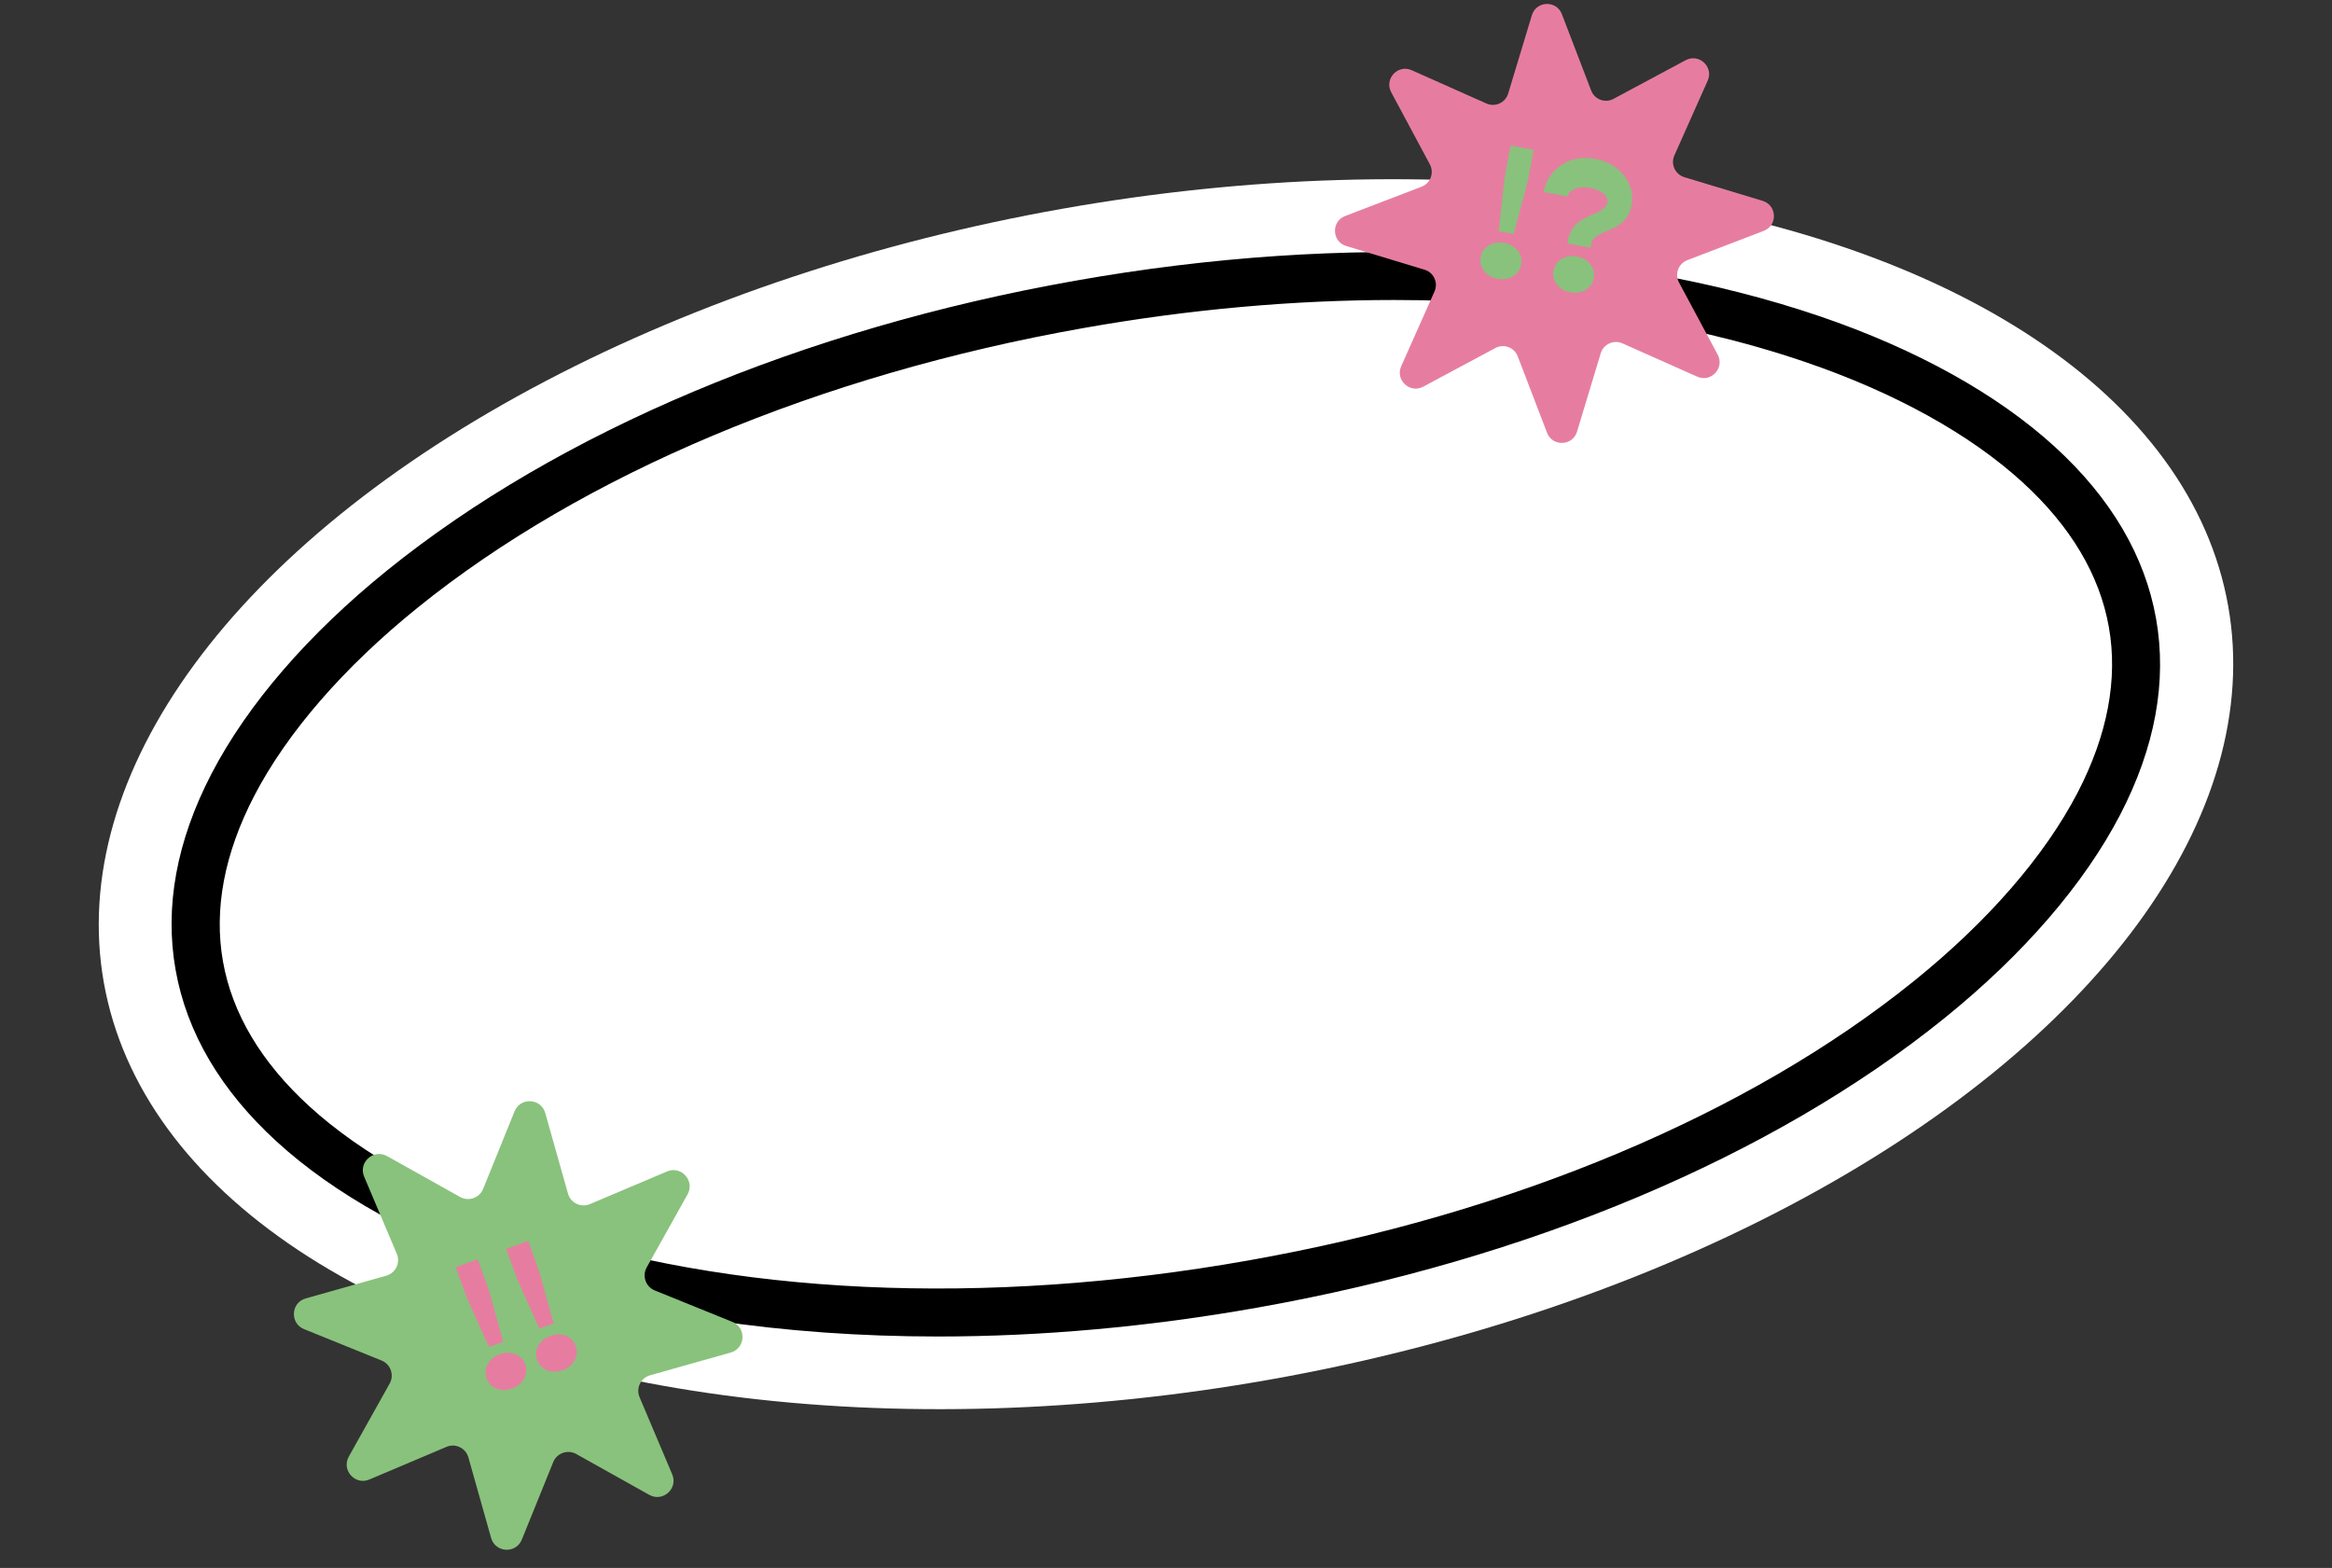
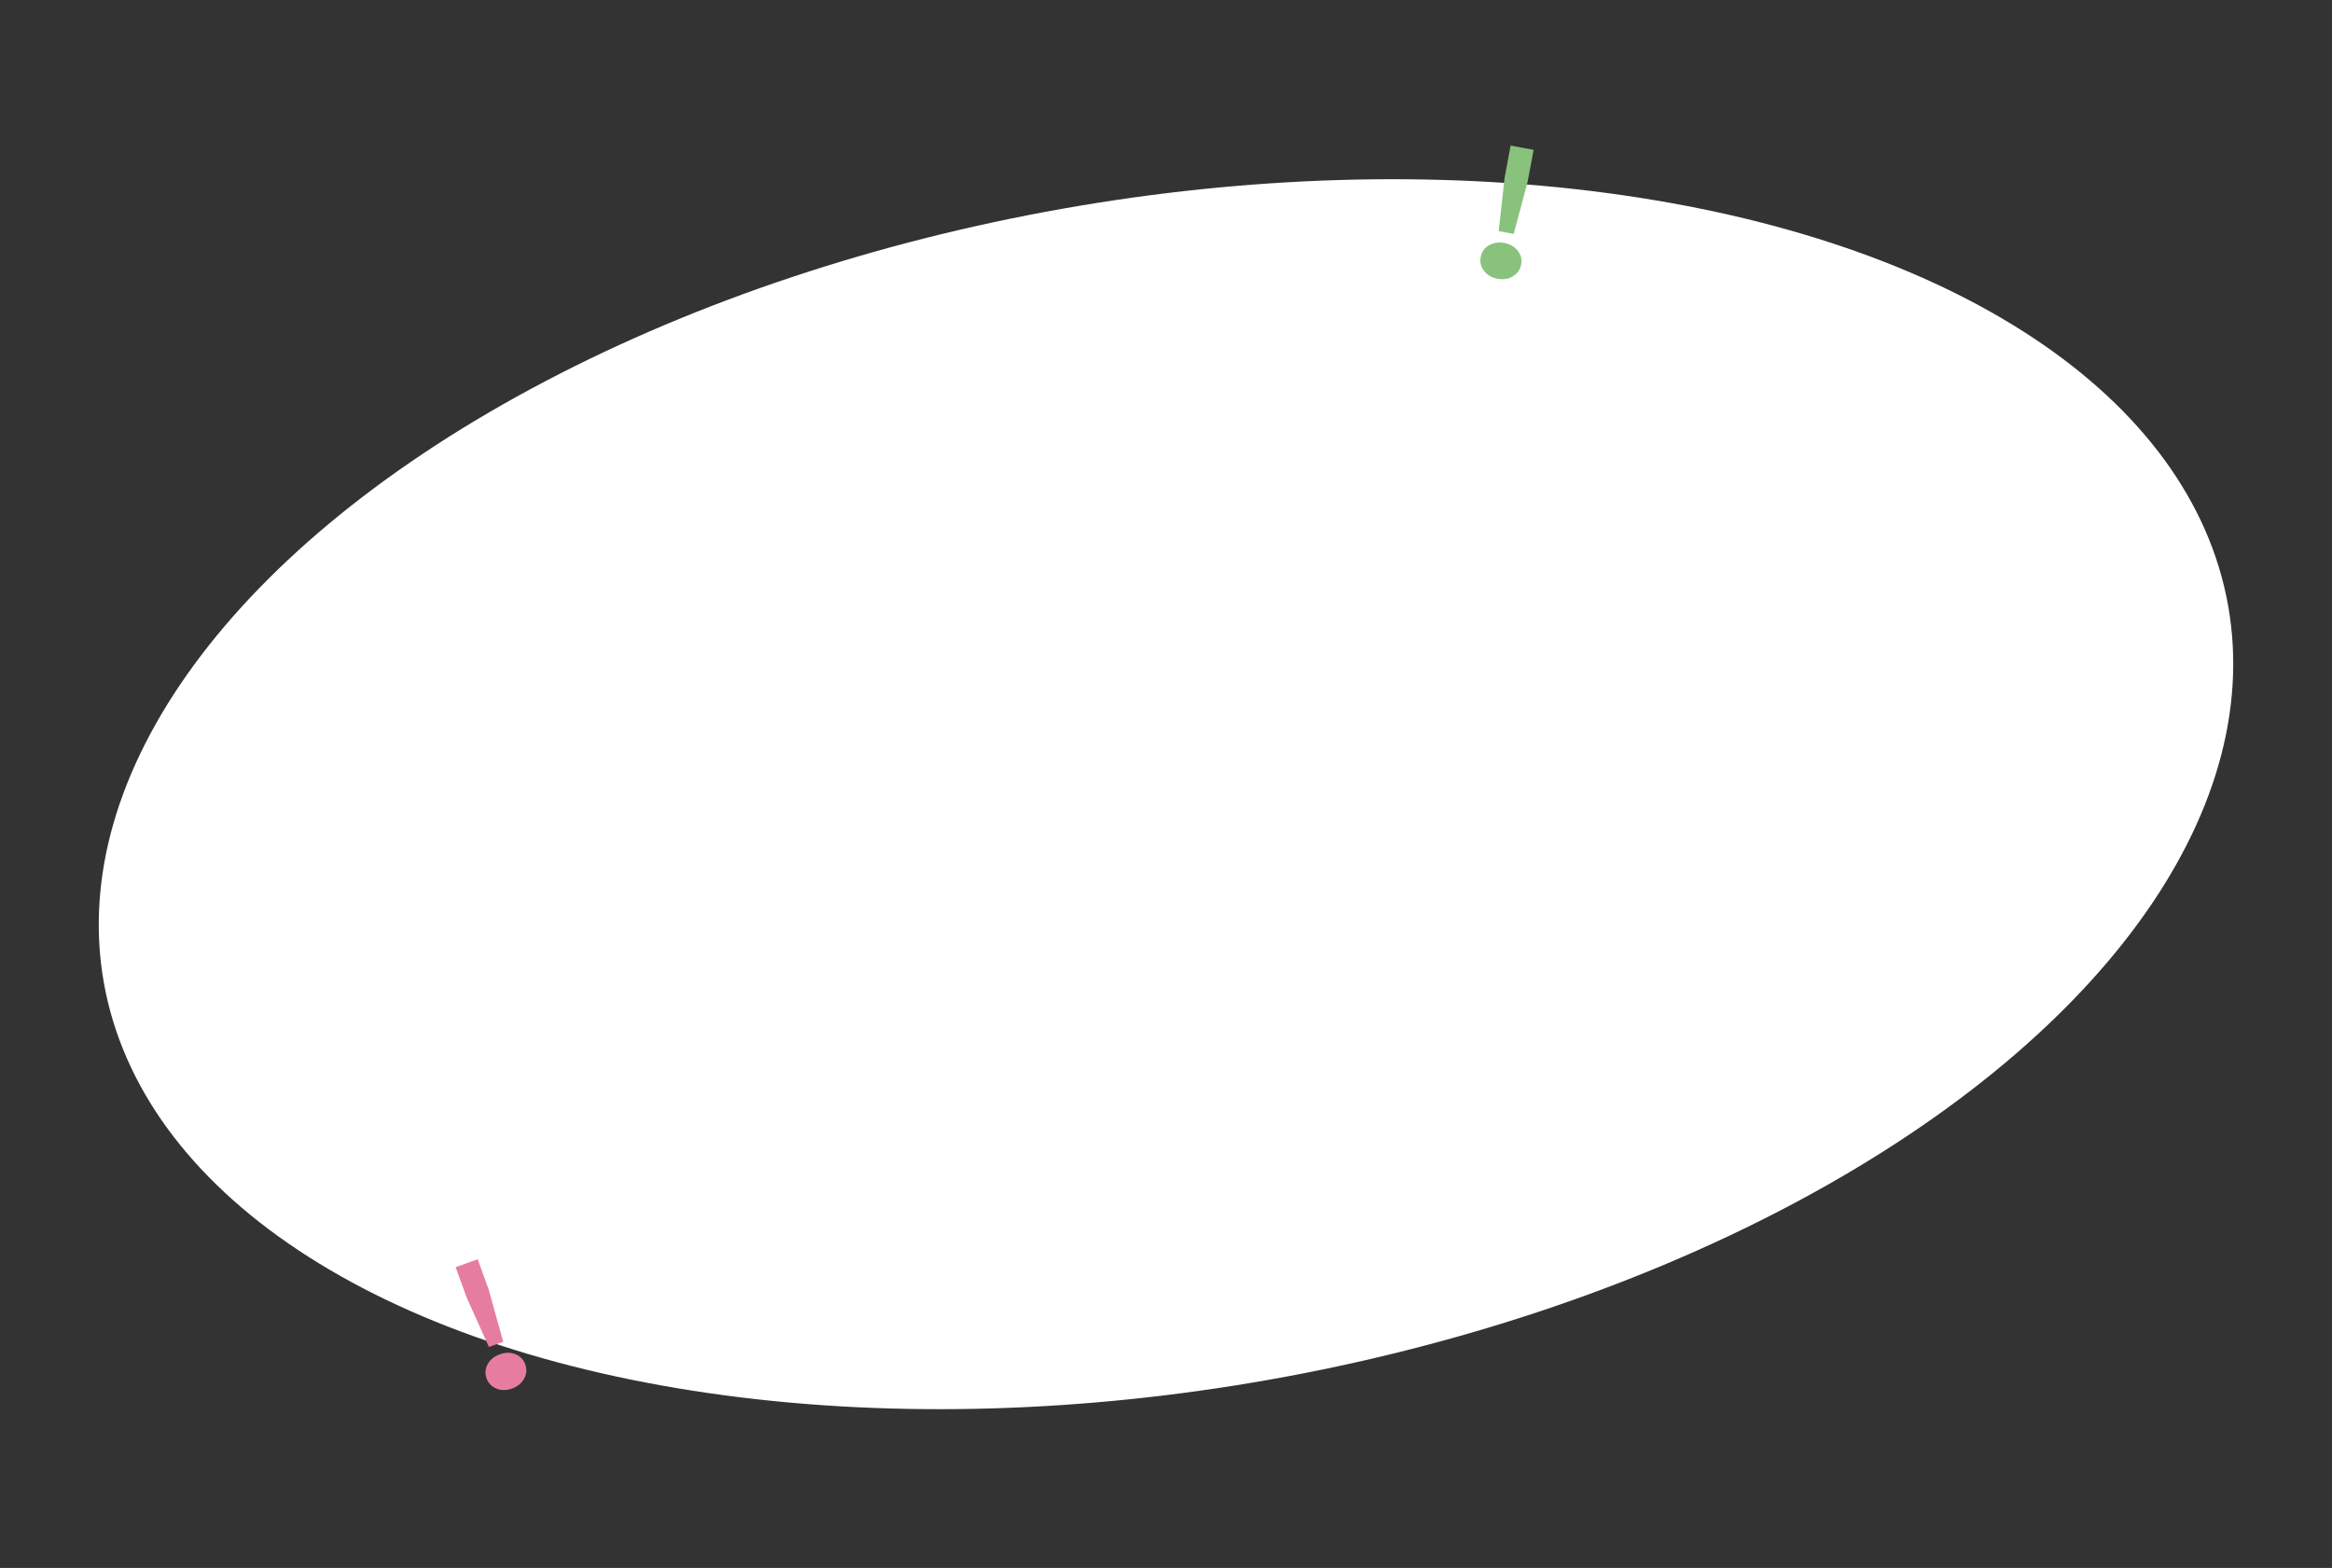
<svg xmlns="http://www.w3.org/2000/svg" fill="#000000" height="1787" preserveAspectRatio="xMidYMid meet" version="1" viewBox="-78.8 364.6 2657.7 1787.0" width="2657.7" zoomAndPan="magnify">
  <rect x="-78.8" y="364.6" width="2657.7" height="1787.0" fill="#333333" stroke="none" />
  <g>
    <g>
      <g id="change1_1">
        <ellipse cx="1250" cy="1269.8" fill="#ffffff" rx="1229.4" ry="677.6" transform="rotate(-10.056 1249.692 1269.538)" />
      </g>
      <g id="change2_1">
-         <path d="M990.1,1887.8c-176.9,0-342.7-24.6-485.7-73.3c-109.5-37.3-202.1-88.7-267.7-148.7 c-63.9-58.4-102.7-124.3-115.4-195.9c-12.7-71.6,1.1-146.8,41-223.6c41-78.9,110.2-159,200.2-231.7 c195.5-157.9,473.8-275.1,783.6-330c309.7-54.9,611.3-40.5,849.2,40.5c109.5,37.3,202.1,88.7,267.7,148.7 c63.9,58.4,102.7,124.3,115.4,195.9c12.7,71.6-1.1,146.8-41,223.6c-41,78.9-110.2,159-200.2,231.7 c-195.5,157.9-473.8,275.1-783.6,330l0,0C1230.1,1876.9,1107.7,1887.8,990.1,1887.8z M1510.1,706.5c-114.4,0-233.6,10.6-354.3,32 C855,791.8,585.6,905,397.1,1057.2c-84.2,68-148.5,142.1-186.1,214.3c-34.2,65.9-46.2,129.4-35.7,188.8 c10.5,59.4,43.6,115,98.4,165.1c60.1,54.9,145.9,102.4,248.4,137.3c229.3,78.1,521.3,91.7,822,38.4 c300.8-53.3,570.3-166.5,758.7-318.7c84.2-68,148.5-142.1,186.1-214.3c34.2-65.9,46.2-129.4,35.7-188.8 c-10.5-59.5-43.6-115-98.4-165.1c-60.1-54.9-145.9-102.4-248.4-137.3C1840.5,730.2,1680.8,706.5,1510.1,706.5z" fill="#000000" />
-       </g>
+         </g>
    </g>
    <g>
      <g id="change3_2">
-         <path d="M1931.3,627.7l-87.1,33.4c-10.2,3.9-14.6,15.8-9.5,25.4l44.1,82.3c8.1,15.2-7.6,32.1-23.3,25.1l-85.3-38 c-10-4.4-21.5,0.9-24.7,11.3l-27,89.3c-5,16.5-28,17.4-34.2,1.3l-33.4-87.1c-3.9-10.2-15.8-14.6-25.4-9.5l-82.3,44.1 c-15.2,8.1-32.1-7.6-25.1-23.3l38-85.3c4.4-10-0.9-21.5-11.3-24.7l-89.3-27c-16.5-5-17.4-28-1.3-34.2l87.1-33.4 c10.2-3.9,14.6-15.8,9.5-25.4l-44.1-82.3c-8.1-15.2,7.6-32.1,23.3-25.1l85.3,38c10,4.4,21.5-0.9,24.7-11.3l27-89.3 c5-16.5,28-17.4,34.2-1.3l33.4,87.1c3.9,10.2,15.8,14.6,25.4,9.5l82.3-44.1c15.2-8.1,32.1,7.6,25.1,23.3l-38,85.3 c-4.4,10,0.9,21.5,11.3,24.7l89.3,27C1946.5,598.5,1947.4,621.6,1931.3,627.7z" fill="#e67da1" />
-       </g>
+         </g>
      <g id="change4_2">
-         <path d="M753.9,1906.1l-91.8,25.9c-10.7,3-16.4,14.8-12,25l37.2,87.9c6.9,16.2-10.7,32-26.1,23.4l-83.3-46.6 c-9.7-5.4-22-1.1-26.2,9.2l-35.8,88.4c-6.6,16.3-30.2,15.1-35-1.9l-25.9-91.8c-3-10.7-14.8-16.4-25-12l-87.9,37.2 c-16.2,6.9-32-10.7-23.4-26.1l46.6-83.3c5.4-9.7,1.1-22-9.2-26.2l-88.4-35.8c-16.3-6.6-15.1-30.2,1.9-35l91.8-25.9 c10.7-3,16.4-14.8,12-25l-37.2-87.9c-6.9-16.2,10.7-32,26.1-23.4l83.3,46.6c9.7,5.4,22,1.1,26.2-9.2l35.8-88.4 c6.6-16.3,30.2-15.1,35,1.9l25.9,91.8c3,10.7,14.8,16.4,25,12l87.9-37.2c16.2-6.9,32,10.7,23.4,26.1l-46.6,83.3 c-5.4,9.7-1.1,22,9.2,26.2l88.4,35.8C772.2,1877.8,770.9,1901.3,753.9,1906.1z" fill="#89c27c" />
-       </g>
+         </g>
    </g>
    <g>
      <g fill="#e67da1" id="change3_1">
        <path d="M478.4,1899.7l-25.3-56.2l-12.6-34.7l25.1-9.1l12.6,34.7l16.5,59.4L478.4,1899.7z M518.5,1935.8 c-2.9,5.3-7.4,9-13.7,11.3c-6.3,2.3-12.2,2.3-17.7,0.1c-5.6-2.2-9.4-6.1-11.4-11.7c-2-5.6-1.6-11,1.3-16.2 c2.9-5.2,7.4-8.9,13.7-11.2c6.3-2.3,12.2-2.3,17.7-0.2c5.5,2.1,9.3,6,11.4,11.6C521.8,1925.1,521.4,1930.6,518.5,1935.8z" />
-         <path d="M535.9,1878.8l-25.3-56.2l-12.6-34.7l25.1-9.1l12.6,34.7l16.5,59.4L535.9,1878.8z M576.1,1914.9 c-2.9,5.3-7.4,9.1-13.7,11.3c-6.3,2.3-12.2,2.3-17.7,0.1c-5.6-2.2-9.4-6.1-11.4-11.7c-2-5.6-1.6-11,1.3-16.2 c2.9-5.2,7.4-8.9,13.7-11.2c6.3-2.3,12.2-2.3,17.7-0.2s9.3,6,11.4,11.6C579.3,1904.2,578.9,1909.7,576.1,1914.9z" />
      </g>
      <g fill="#89c27c" id="change4_1">
        <path d="M1645.4,679.5c-5.1,3.1-11,4-17.5,2.8c-6.5-1.2-11.7-4.2-15.3-8.9c-3.7-4.7-5-10-3.9-15.9 c1.1-5.8,4.2-10.3,9.3-13.3c5.1-3,11-3.9,17.5-2.7c6.5,1.2,11.7,4.2,15.4,8.8c3.7,4.7,5,9.9,3.9,15.7 C1653.7,671.9,1650.6,676.4,1645.4,679.5z M1629.2,628l6.8-61.2l6.8-36.3l26.2,4.9l-6.8,36.3l-15.9,59.5L1629.2,628z" />
-         <path d="M1707.6,642.1l0.8-4.5c1-5.5,3.2-10.3,6.4-14.3c3.2-4,6.9-7,10.9-9.1c4-2.1,8-4,12-5.7 c4-1.7,7.4-3.6,10.3-5.7c2.9-2.1,4.6-4.5,5.1-7.2c0.7-3.8-0.8-7.3-4.7-10.5c-3.8-3.1-8.8-5.3-14.9-6.4c-6.5-1.2-12.3-0.9-17.2,1 c-4.9,1.9-7.7,4.8-8.5,8.8l-27.3-5.1c2.5-13.2,9.3-23.5,20.4-30.8c11.1-7.3,23.9-9.6,38.3-6.9c14.1,2.6,25.1,9.1,33,19.3 c7.9,10.2,10.7,21.6,8.3,34.1c-1.1,5.8-3.3,10.8-6.6,14.9c-3.3,4.1-7.1,7.2-11.2,9.2c-4.1,2-8.2,3.8-12.2,5.5 c-4,1.6-7.5,3.5-10.5,5.8c-3,2.2-4.8,4.9-5.4,8l-0.8,4.5L1707.6,642.1z M1728.2,694.9c-5.1,3.1-11,4-17.5,2.8 c-6.5-1.2-11.6-4.2-15.2-8.9c-3.6-4.7-4.9-10-3.8-15.8c1.1-5.8,4.2-10.3,9.2-13.3c5.1-3,10.9-3.9,17.4-2.7 c6.5,1.2,11.7,4.2,15.4,8.8c3.7,4.7,5,9.9,3.9,15.7C1736.5,687.3,1733.4,691.8,1728.2,694.9z" />
      </g>
    </g>
  </g>
</svg>